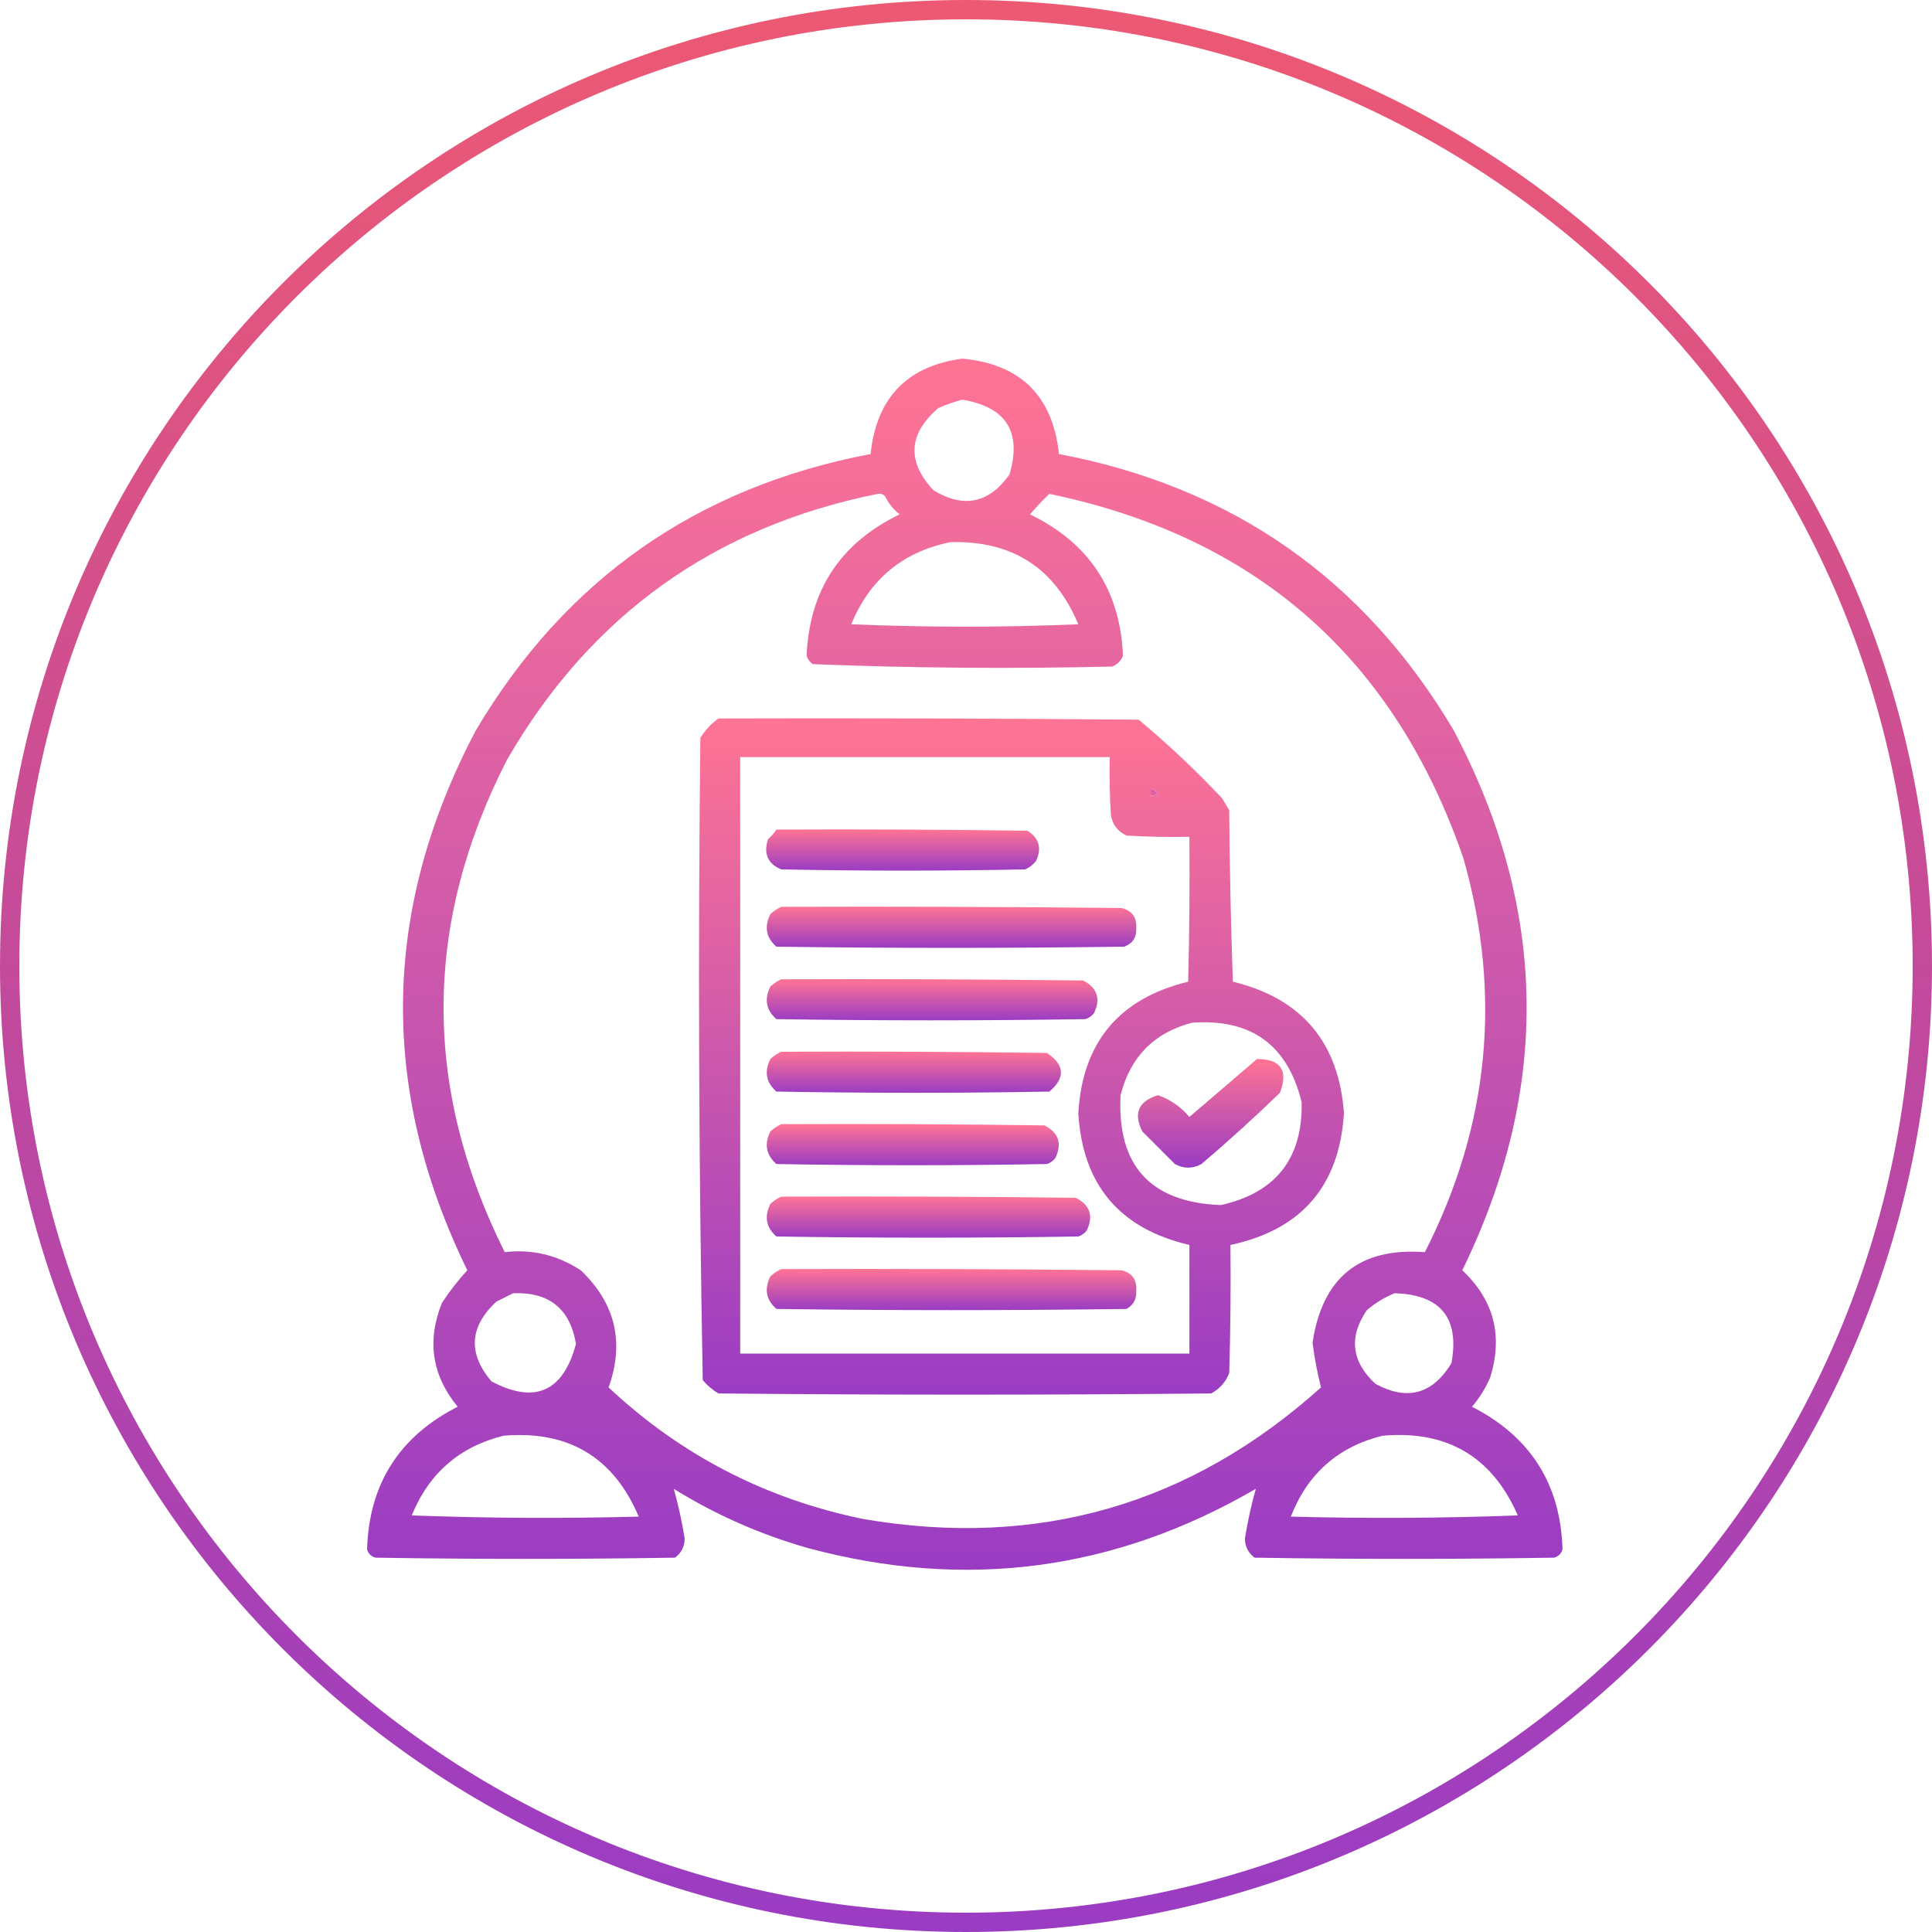
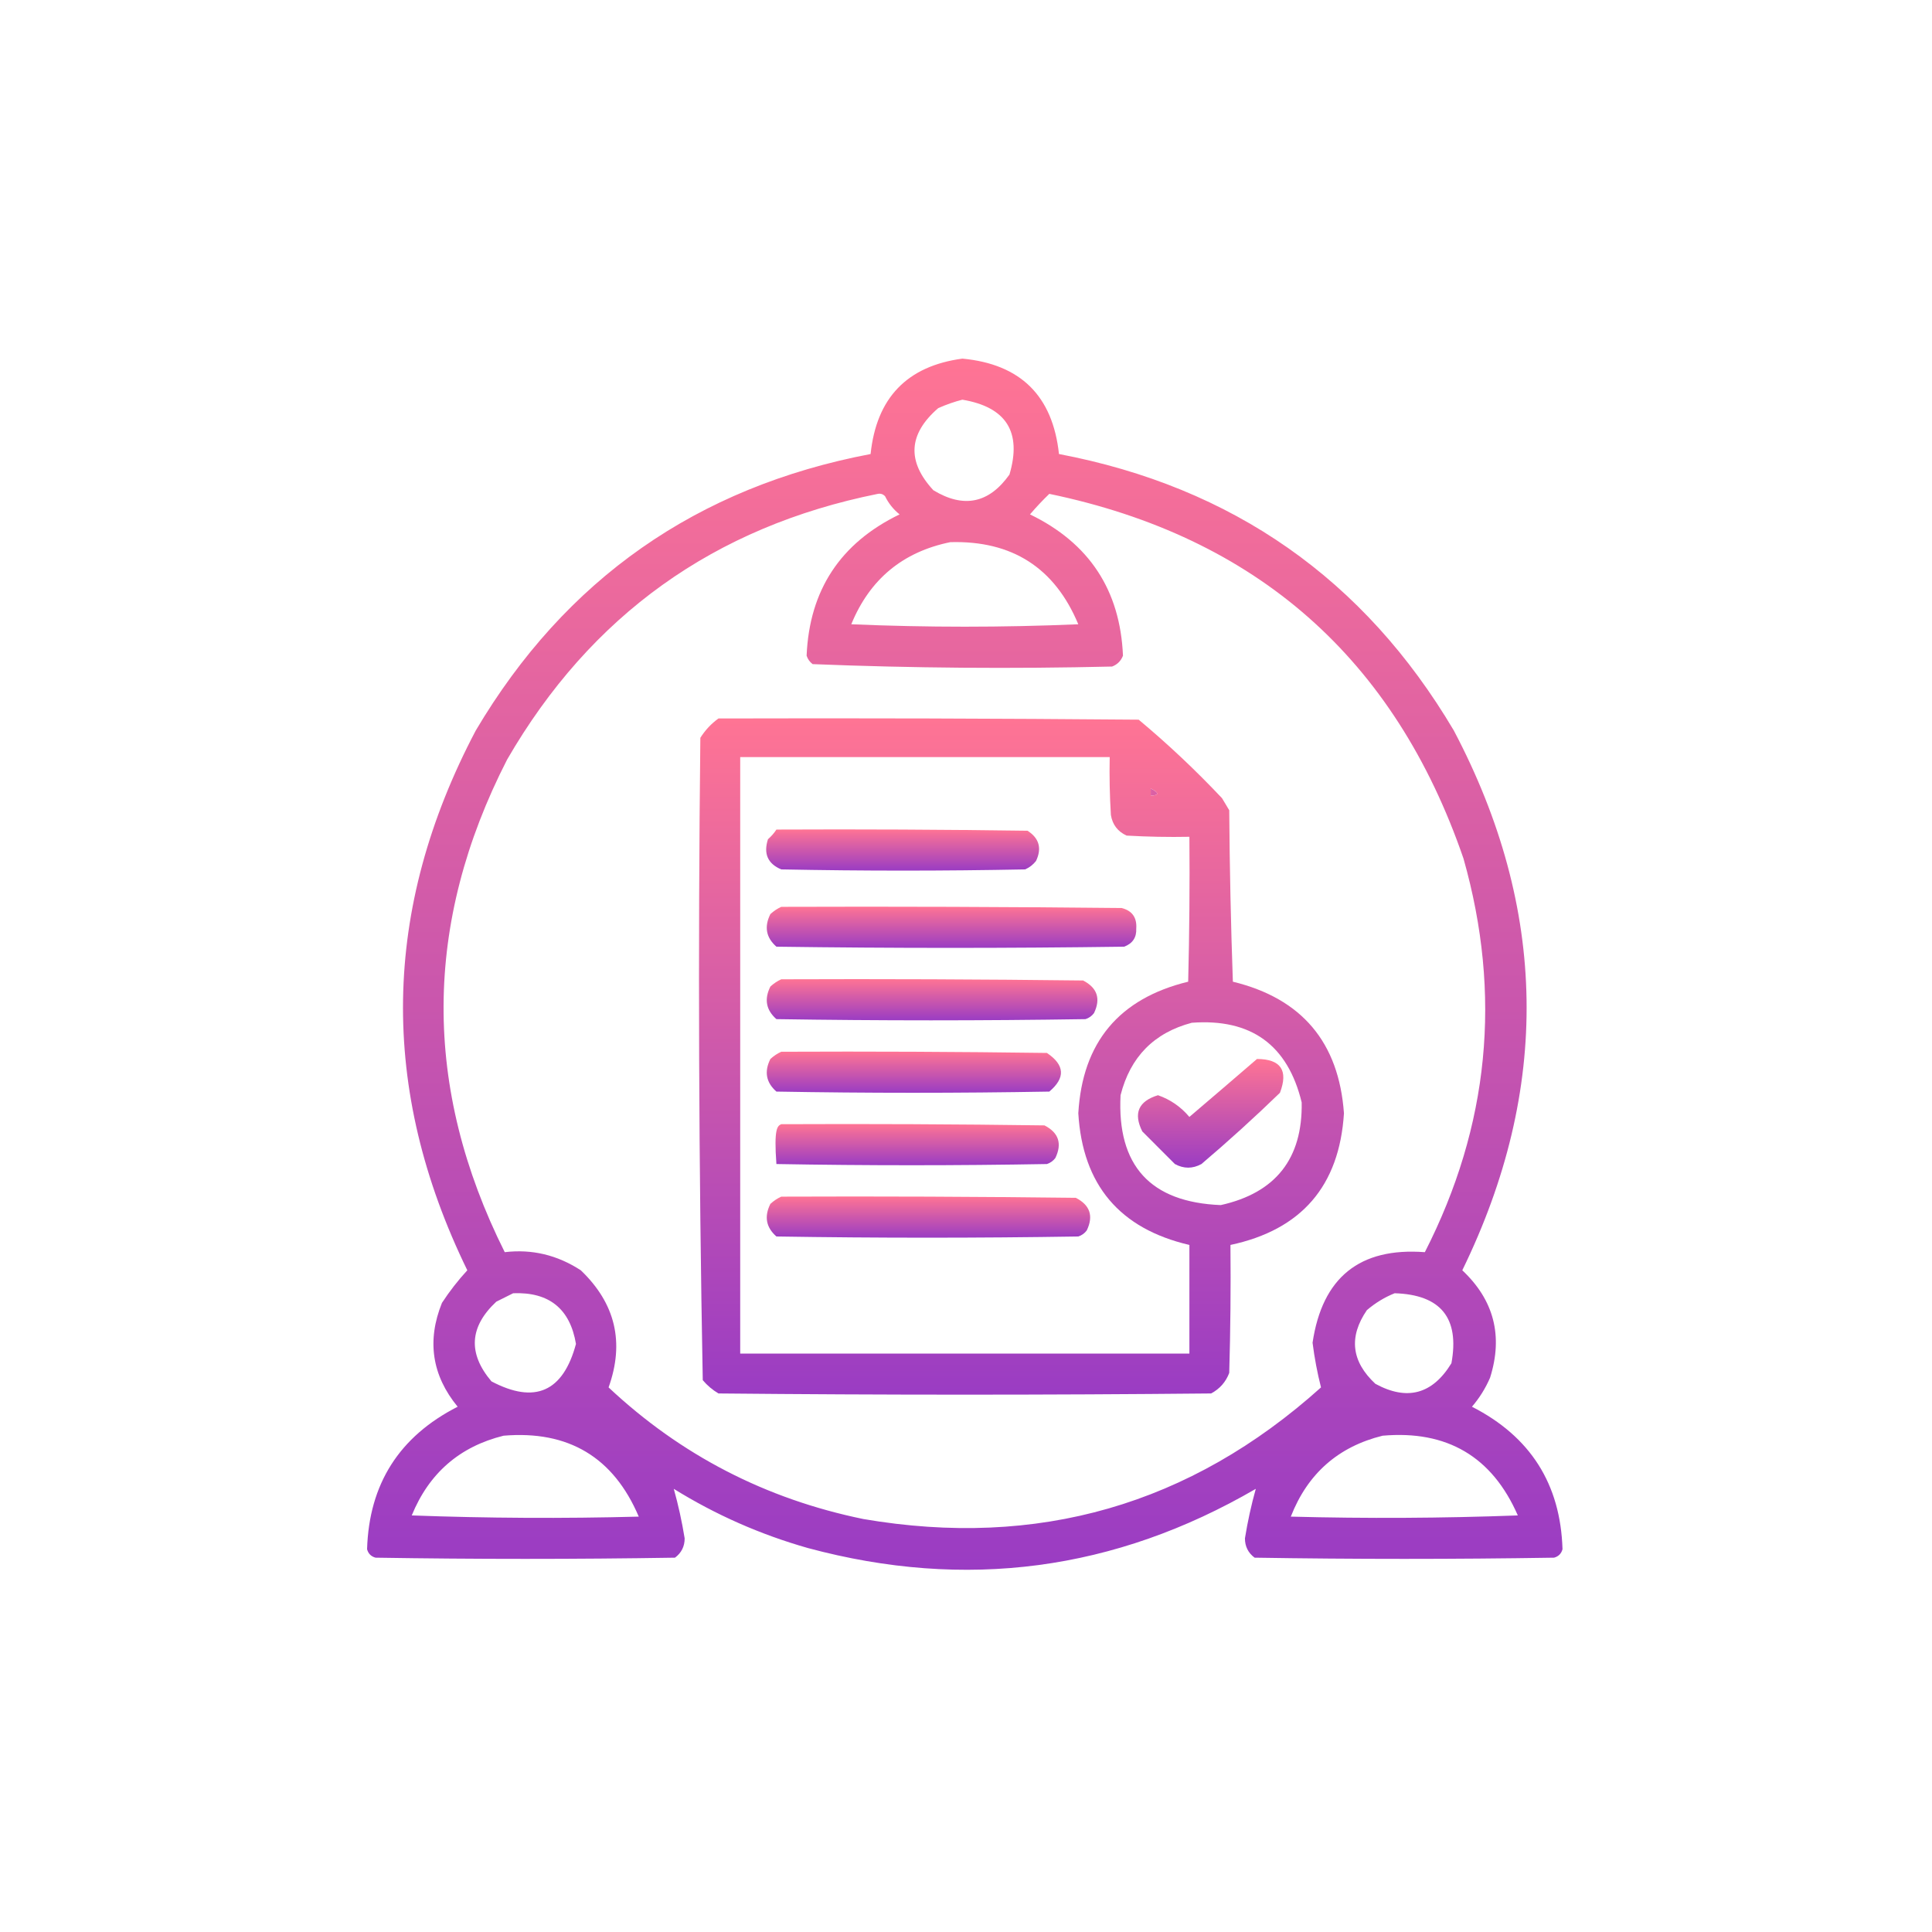
<svg xmlns="http://www.w3.org/2000/svg" width="100" height="100" viewBox="0 0 100 100" fill="none">
-   <path d="M99.5 50C99.5 77.338 77.338 99.5 50 99.5C22.662 99.5 0.5 77.338 0.5 50C0.5 22.662 22.662 0.5 50 0.5C77.338 0.5 99.5 22.662 99.5 50Z" stroke="url(#paint0_linear_4463_8310)" />
  <path fill-rule="evenodd" clip-rule="evenodd" d="M49.812 18.562C52.824 18.845 54.49 20.491 54.812 23.5C63.801 25.209 70.614 29.98 75.25 37.812C80.123 47.053 80.269 56.366 75.688 65.75C77.329 67.293 77.808 69.147 77.125 71.312C76.887 71.862 76.574 72.362 76.188 72.812C79.211 74.354 80.774 76.813 80.875 80.188C80.812 80.417 80.667 80.562 80.438 80.625C75.271 80.708 70.104 80.708 64.938 80.625C64.604 80.375 64.438 80.042 64.438 79.625C64.579 78.748 64.767 77.894 65 77.062C57.706 81.304 49.977 82.325 41.812 80.125C39.351 79.425 37.038 78.404 34.875 77.062C35.108 77.894 35.296 78.748 35.438 79.625C35.438 80.042 35.271 80.375 34.938 80.625C29.771 80.708 24.604 80.708 19.438 80.625C19.208 80.562 19.062 80.417 19 80.188C19.101 76.813 20.664 74.354 23.688 72.812C22.357 71.19 22.086 69.398 22.875 67.438C23.268 66.837 23.705 66.274 24.188 65.75C19.608 56.366 19.754 47.053 24.625 37.812C29.262 29.98 36.075 25.209 45.062 23.5C45.365 20.594 46.948 18.948 49.812 18.562ZM49.812 20.688C52.087 21.071 52.9 22.363 52.25 24.562C51.191 26.054 49.879 26.325 48.312 25.375C46.93 23.882 47.013 22.466 48.562 21.125C48.981 20.939 49.398 20.793 49.812 20.688ZM45.438 25.562C45.584 25.535 45.709 25.577 45.812 25.688C45.991 26.054 46.241 26.367 46.562 26.625C43.498 28.108 41.894 30.546 41.75 33.938C41.808 34.116 41.912 34.262 42.062 34.375C47.219 34.582 52.385 34.623 57.562 34.5C57.833 34.396 58.021 34.208 58.125 33.938C57.981 30.546 56.377 28.108 53.312 26.625C53.634 26.248 53.967 25.894 54.312 25.562C65.042 27.791 72.188 34.083 75.75 44.438C77.749 51.491 77.082 58.283 73.75 64.812C70.378 64.557 68.441 66.119 67.938 69.5C68.038 70.29 68.184 71.061 68.375 71.812C61.603 77.897 53.707 80.168 44.688 78.625C39.63 77.586 35.234 75.315 31.5 71.812C32.334 69.484 31.855 67.464 30.062 65.75C28.843 64.957 27.531 64.644 26.125 64.812C21.863 56.293 21.904 47.793 26.25 39.312C30.572 31.846 36.968 27.263 45.438 25.562ZM49.188 28.062C52.384 27.972 54.593 29.389 55.812 32.312C51.896 32.479 47.979 32.479 44.062 32.312C45.018 29.981 46.727 28.565 49.188 28.062ZM59.562 40.812C60.008 41.035 60.008 41.16 59.562 41.188C59.562 41.062 59.562 40.938 59.562 40.812ZM26.562 66.938C28.422 66.866 29.506 67.741 29.812 69.562C29.146 72.04 27.688 72.686 25.438 71.5C24.211 70.052 24.295 68.677 25.688 67.375C25.991 67.223 26.282 67.078 26.562 66.938ZM72.188 66.938C74.576 67.013 75.555 68.221 75.125 70.562C74.144 72.167 72.832 72.521 71.188 71.625C69.947 70.468 69.801 69.197 70.75 67.812C71.189 67.438 71.668 67.146 72.188 66.938ZM26.062 74.312C29.42 74.029 31.754 75.425 33.062 78.5C29.145 78.604 25.229 78.583 21.312 78.438C22.206 76.251 23.79 74.876 26.062 74.312ZM71.562 74.312C74.897 74.02 77.231 75.395 78.562 78.438C74.647 78.583 70.73 78.604 66.812 78.5C67.681 76.277 69.264 74.881 71.562 74.312Z" fill="url(#paint1_linear_4463_8310)" />
  <path fill-rule="evenodd" clip-rule="evenodd" d="M37.188 37.188C44.438 37.167 51.688 37.188 58.938 37.25C60.451 38.513 61.888 39.867 63.25 41.312C63.375 41.521 63.5 41.729 63.625 41.938C63.646 44.897 63.709 47.855 63.813 50.812C67.383 51.68 69.3 53.951 69.563 57.625C69.325 61.383 67.367 63.654 63.688 64.438C63.709 66.646 63.688 68.855 63.625 71.062C63.448 71.531 63.136 71.885 62.688 72.125C54.188 72.208 45.688 72.208 37.188 72.125C36.88 71.943 36.609 71.714 36.375 71.438C36.168 60.361 36.126 49.278 36.25 38.188C36.504 37.788 36.816 37.455 37.188 37.188ZM38.313 39.188C38.313 49.479 38.313 59.771 38.313 70.062C46.063 70.062 53.813 70.062 61.563 70.062C61.563 68.188 61.563 66.312 61.563 64.438C57.952 63.598 56.036 61.327 55.813 57.625C56.026 53.953 57.921 51.683 61.5 50.812C61.563 48.313 61.584 45.813 61.563 43.312C60.479 43.333 59.395 43.312 58.313 43.25C57.855 43.041 57.584 42.687 57.5 42.188C57.438 41.188 57.417 40.188 57.438 39.188C51.063 39.188 44.688 39.188 38.313 39.188ZM59.563 40.812C59.563 40.938 59.563 41.062 59.563 41.188C60.008 41.16 60.008 41.035 59.563 40.812ZM61.688 52.938C59.731 53.456 58.502 54.706 58 56.688C57.813 60.334 59.543 62.23 63.188 62.375C66.029 61.742 67.425 59.971 67.375 57.062C66.655 54.086 64.759 52.711 61.688 52.938Z" fill="url(#paint2_linear_4463_8310)" />
  <path fill-rule="evenodd" clip-rule="evenodd" d="M40.187 42.938C44.521 42.917 48.854 42.938 53.187 43C53.788 43.386 53.934 43.907 53.625 44.562C53.473 44.756 53.286 44.902 53.062 45C48.854 45.083 44.646 45.083 40.437 45C39.738 44.706 39.509 44.185 39.75 43.438C39.922 43.287 40.068 43.12 40.187 42.938Z" fill="url(#paint3_linear_4463_8310)" />
  <path fill-rule="evenodd" clip-rule="evenodd" d="M40.437 46.938C46.313 46.917 52.188 46.938 58.062 47C58.602 47.14 58.852 47.495 58.812 48.062C58.833 48.522 58.625 48.835 58.187 49C52.187 49.083 46.187 49.083 40.187 49C39.651 48.529 39.547 47.966 39.875 47.312C40.051 47.152 40.239 47.027 40.437 46.938Z" fill="url(#paint4_linear_4463_8310)" />
  <path fill-rule="evenodd" clip-rule="evenodd" d="M40.437 50.688C45.646 50.667 50.854 50.688 56.062 50.75C56.796 51.13 56.983 51.693 56.625 52.438C56.512 52.588 56.366 52.692 56.187 52.75C50.854 52.833 45.521 52.833 40.187 52.75C39.651 52.279 39.547 51.716 39.875 51.062C40.051 50.902 40.239 50.777 40.437 50.688Z" fill="url(#paint5_linear_4463_8310)" />
  <path fill-rule="evenodd" clip-rule="evenodd" d="M40.437 54.438C45.021 54.417 49.604 54.438 54.187 54.5C55.115 55.122 55.156 55.788 54.312 56.5C49.604 56.583 44.896 56.583 40.187 56.5C39.651 56.029 39.547 55.466 39.875 54.812C40.051 54.652 40.239 54.527 40.437 54.438Z" fill="url(#paint6_linear_4463_8310)" />
  <path fill-rule="evenodd" clip-rule="evenodd" d="M65.062 54.812C66.295 54.818 66.691 55.401 66.25 56.562C64.933 57.838 63.579 59.067 62.187 60.25C61.729 60.5 61.271 60.5 60.812 60.25C60.25 59.688 59.687 59.125 59.125 58.562C58.654 57.623 58.925 56.998 59.937 56.688C60.58 56.913 61.121 57.288 61.562 57.812C62.738 56.81 63.905 55.81 65.062 54.812Z" fill="url(#paint7_linear_4463_8310)" />
-   <path fill-rule="evenodd" clip-rule="evenodd" d="M40.437 58.188C44.979 58.167 49.521 58.188 54.062 58.25C54.796 58.627 54.984 59.19 54.625 59.938C54.512 60.088 54.366 60.192 54.187 60.25C49.521 60.333 44.854 60.333 40.187 60.25C39.651 59.779 39.547 59.216 39.875 58.562C40.051 58.402 40.239 58.277 40.437 58.188Z" fill="url(#paint8_linear_4463_8310)" />
+   <path fill-rule="evenodd" clip-rule="evenodd" d="M40.437 58.188C44.979 58.167 49.521 58.188 54.062 58.25C54.796 58.627 54.984 59.19 54.625 59.938C54.512 60.088 54.366 60.192 54.187 60.25C49.521 60.333 44.854 60.333 40.187 60.25C40.051 58.402 40.239 58.277 40.437 58.188Z" fill="url(#paint8_linear_4463_8310)" />
  <path fill-rule="evenodd" clip-rule="evenodd" d="M40.437 61.938C45.521 61.917 50.604 61.938 55.687 62C56.421 62.377 56.609 62.94 56.25 63.688C56.137 63.838 55.991 63.942 55.812 64C50.604 64.083 45.396 64.083 40.187 64C39.651 63.529 39.547 62.966 39.875 62.312C40.051 62.152 40.239 62.027 40.437 61.938Z" fill="url(#paint9_linear_4463_8310)" />
-   <path fill-rule="evenodd" clip-rule="evenodd" d="M40.437 65.688C46.313 65.667 52.188 65.688 58.062 65.75C58.602 65.89 58.852 66.245 58.812 66.812C58.84 67.224 58.673 67.536 58.312 67.75C52.271 67.833 46.229 67.833 40.187 67.75C39.651 67.279 39.547 66.716 39.875 66.062C40.051 65.902 40.239 65.777 40.437 65.688Z" fill="url(#paint10_linear_4463_8310)" />
  <defs>
    <linearGradient id="paint0_linear_4463_8310" x1="50" y1="0" x2="50" y2="100" gradientUnits="userSpaceOnUse">
      <stop stop-color="#ED5973" />
      <stop offset="1" stop-color="#9A3CC3" />
    </linearGradient>
    <linearGradient id="paint1_linear_4463_8310" x1="49.938" y1="18.562" x2="49.938" y2="81.252" gradientUnits="userSpaceOnUse">
      <stop stop-color="#FF7494" />
      <stop offset="1" stop-color="#9A3CC3" />
    </linearGradient>
    <linearGradient id="paint2_linear_4463_8310" x1="52.872" y1="37.18" x2="52.872" y2="72.188" gradientUnits="userSpaceOnUse">
      <stop stop-color="#FF7494" />
      <stop offset="1" stop-color="#9A3CC3" />
    </linearGradient>
    <linearGradient id="paint3_linear_4463_8310" x1="46.72" y1="42.93" x2="46.72" y2="45.062" gradientUnits="userSpaceOnUse">
      <stop stop-color="#FF7494" />
      <stop offset="1" stop-color="#9A3CC3" />
    </linearGradient>
    <linearGradient id="paint4_linear_4463_8310" x1="49.252" y1="46.93" x2="49.252" y2="49.062" gradientUnits="userSpaceOnUse">
      <stop stop-color="#FF7494" />
      <stop offset="1" stop-color="#9A3CC3" />
    </linearGradient>
    <linearGradient id="paint5_linear_4463_8310" x1="48.245" y1="50.68" x2="48.245" y2="52.812" gradientUnits="userSpaceOnUse">
      <stop stop-color="#FF7494" />
      <stop offset="1" stop-color="#9A3CC3" />
    </linearGradient>
    <linearGradient id="paint6_linear_4463_8310" x1="47.302" y1="54.43" x2="47.302" y2="56.562" gradientUnits="userSpaceOnUse">
      <stop stop-color="#FF7494" />
      <stop offset="1" stop-color="#9A3CC3" />
    </linearGradient>
    <linearGradient id="paint7_linear_4463_8310" x1="62.662" y1="54.812" x2="62.662" y2="60.438" gradientUnits="userSpaceOnUse">
      <stop stop-color="#FF7494" />
      <stop offset="1" stop-color="#9A3CC3" />
    </linearGradient>
    <linearGradient id="paint8_linear_4463_8310" x1="47.245" y1="58.18" x2="47.245" y2="60.312" gradientUnits="userSpaceOnUse">
      <stop stop-color="#FF7494" />
      <stop offset="1" stop-color="#9A3CC3" />
    </linearGradient>
    <linearGradient id="paint9_linear_4463_8310" x1="48.058" y1="61.93" x2="48.058" y2="64.062" gradientUnits="userSpaceOnUse">
      <stop stop-color="#FF7494" />
      <stop offset="1" stop-color="#9A3CC3" />
    </linearGradient>
    <linearGradient id="paint10_linear_4463_8310" x1="49.252" y1="65.68" x2="49.252" y2="67.812" gradientUnits="userSpaceOnUse">
      <stop stop-color="#FF7494" />
      <stop offset="1" stop-color="#9A3CC3" />
    </linearGradient>
  </defs>
</svg>